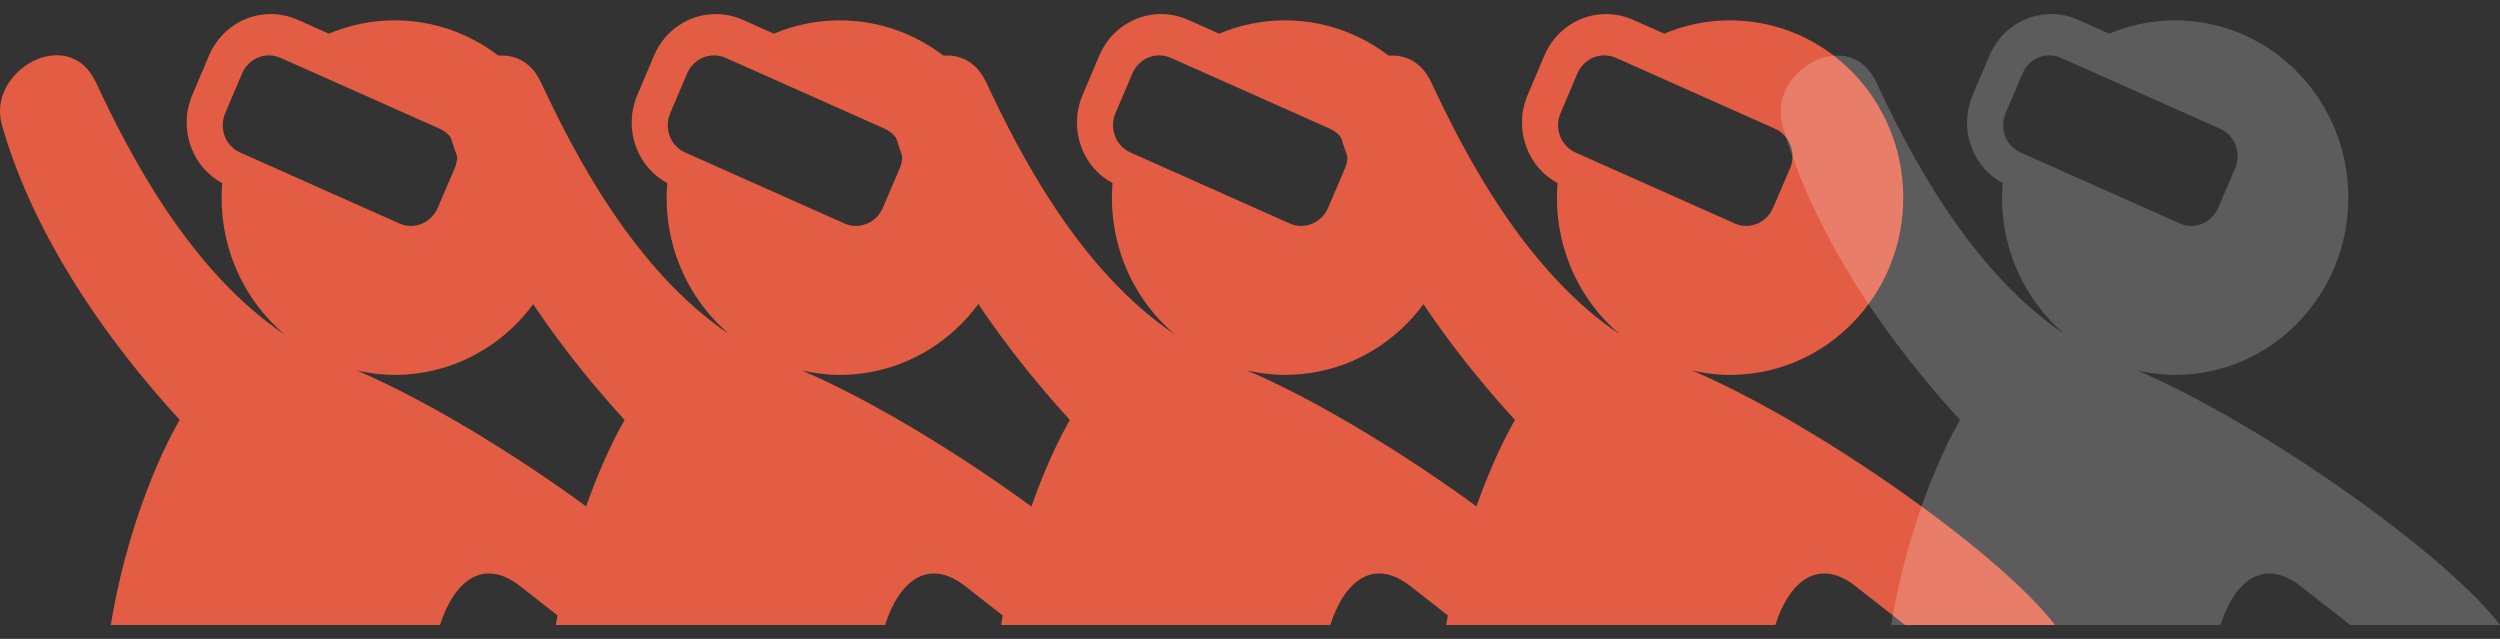
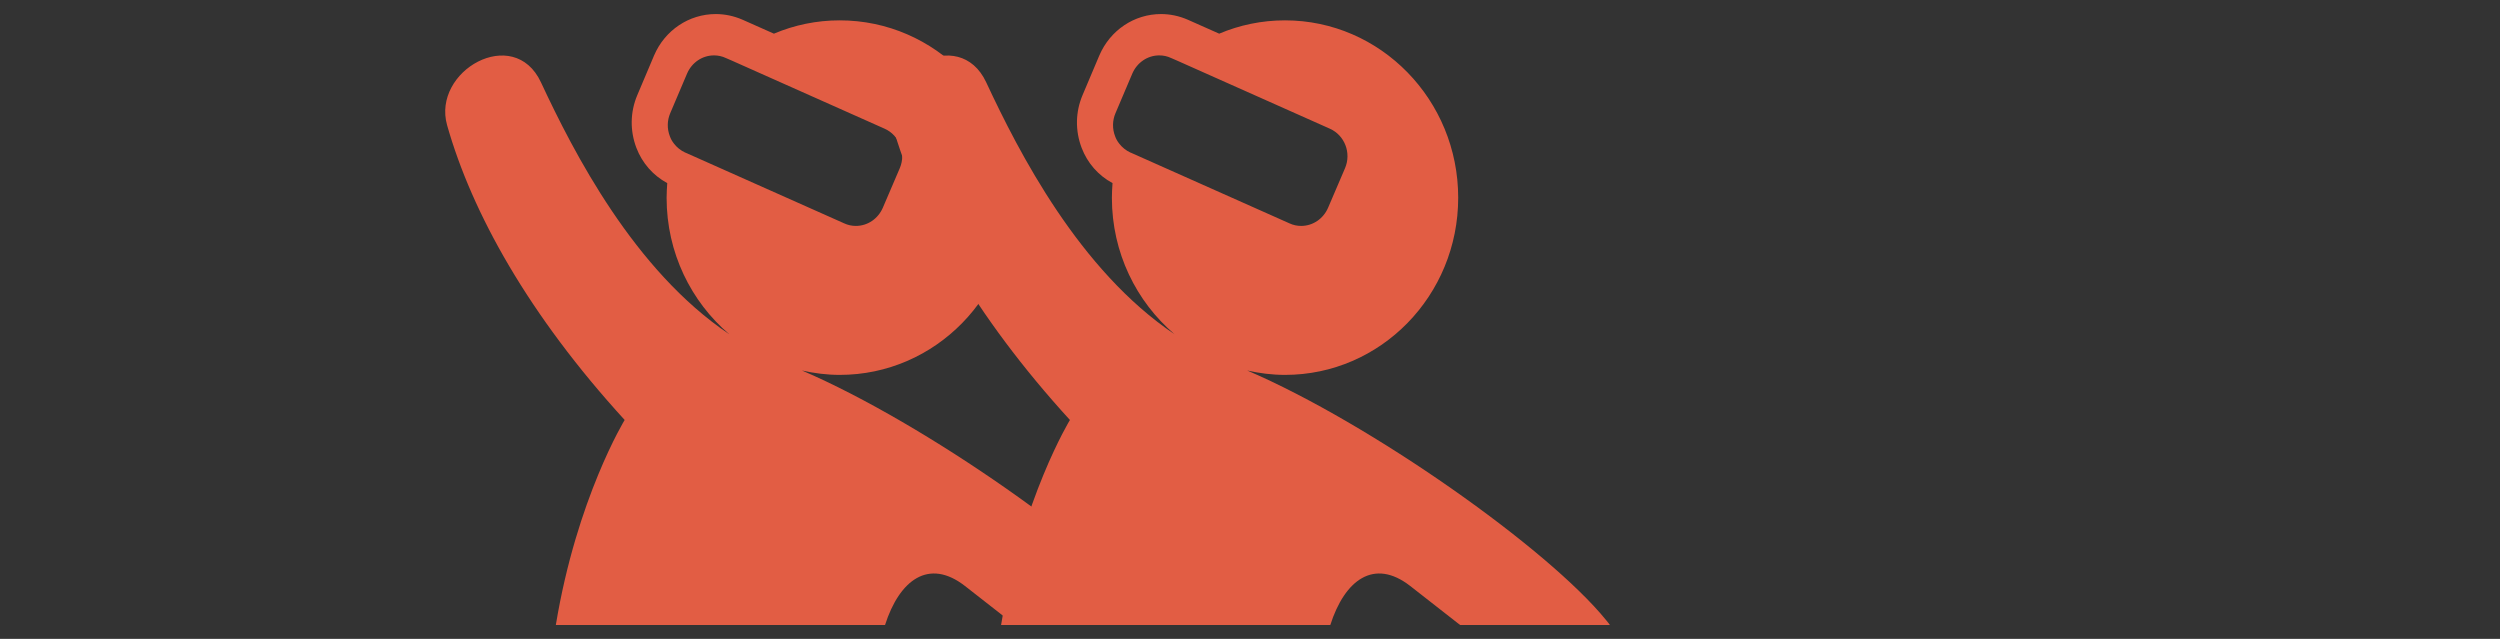
<svg xmlns="http://www.w3.org/2000/svg" width="90" height="23" viewBox="0 0 90 23" fill="none">
  <rect x="0" y="0" width="90" height="23" fill="#333333" stroke="none" />
  <g clip-path="url(#clip0_1417_25309)">
-     <path d="M6.471 15.112C6.471 15.112 4.742 17.937 3.988 22.5H15.84C16.359 20.878 17.415 20.084 18.715 21.094C19.452 21.666 20.034 22.121 20.513 22.5H25.905C25.865 22.442 25.819 22.383 25.774 22.331C23.685 19.752 17.289 15.241 12.85 13.338C13.289 13.437 13.74 13.496 14.208 13.496C17.654 13.496 20.444 10.642 20.444 7.118C20.444 3.593 17.654 0.733 14.208 0.733C13.369 0.733 12.57 0.903 11.84 1.212L10.71 0.71C10.402 0.576 10.077 0.506 9.746 0.506C8.781 0.506 7.914 1.089 7.526 1.994L6.921 3.424C6.665 4.031 6.653 4.702 6.887 5.32C7.098 5.875 7.492 6.318 8 6.592C7.988 6.767 7.977 6.942 7.977 7.123C7.977 9.096 8.856 10.858 10.231 12.031C6.807 9.732 4.633 5.495 3.452 2.963C2.471 0.856 -0.485 2.537 0.068 4.497C0.964 7.654 3.007 11.331 6.471 15.118V15.112ZM8.65 5.495C8.485 5.419 8.348 5.309 8.239 5.168C8.177 5.087 8.125 4.999 8.091 4.9C7.988 4.632 7.994 4.334 8.108 4.071L8.713 2.647C8.884 2.251 9.261 1.994 9.683 1.994C9.826 1.994 9.968 2.023 10.105 2.087L10.322 2.181L15.823 4.632C16.359 4.871 16.604 5.507 16.37 6.055L15.76 7.479C15.589 7.876 15.212 8.133 14.79 8.133C14.647 8.133 14.505 8.104 14.368 8.04L8.656 5.495H8.65Z" fill="#E25D44" />
    <path d="M22.492 15.112C22.492 15.112 20.763 17.937 20.01 22.5H31.861C32.381 20.878 33.436 20.084 34.737 21.094C35.473 21.666 36.055 22.121 36.535 22.5H41.927C41.887 22.442 41.841 22.383 41.795 22.331C39.707 19.752 33.311 15.241 28.871 13.338C29.311 13.437 29.762 13.496 30.229 13.496C33.676 13.496 36.466 10.642 36.466 7.118C36.466 3.593 33.676 0.733 30.229 0.733C29.391 0.733 28.592 0.903 27.861 1.212L26.732 0.71C26.424 0.576 26.098 0.506 25.767 0.506C24.803 0.506 23.936 1.089 23.548 1.994L22.943 3.424C22.686 4.031 22.675 4.702 22.909 5.32C23.12 5.875 23.514 6.318 24.021 6.592C24.01 6.767 23.998 6.942 23.998 7.123C23.998 9.096 24.877 10.858 26.252 12.031C22.829 9.732 20.655 5.495 19.474 2.963C18.498 0.873 15.542 2.548 16.096 4.509C16.992 7.666 19.034 11.342 22.498 15.13L22.492 15.112ZM24.672 5.495C24.506 5.419 24.369 5.309 24.261 5.168C24.198 5.087 24.147 4.999 24.113 4.9C24.01 4.632 24.016 4.334 24.13 4.071L24.735 2.647C24.906 2.251 25.282 1.994 25.705 1.994C25.847 1.994 25.99 2.023 26.127 2.087L26.344 2.181L31.844 4.632C32.381 4.871 32.626 5.507 32.392 6.055L31.782 7.479C31.61 7.876 31.234 8.133 30.811 8.133C30.669 8.133 30.526 8.104 30.389 8.04L24.677 5.495H24.672Z" fill="#E25D44" />
    <path d="M38.522 15.112C38.522 15.112 36.793 17.937 36.039 22.5H47.891C48.41 20.878 49.465 20.084 50.766 21.094C51.502 21.666 52.084 22.121 52.564 22.5H57.956C57.916 22.442 57.87 22.383 57.825 22.331C55.736 19.752 49.34 15.241 44.901 13.338C45.34 13.437 45.791 13.496 46.259 13.496C49.705 13.496 52.495 10.642 52.495 7.118C52.495 3.593 49.699 0.733 46.259 0.733C45.42 0.733 44.621 0.903 43.891 1.212L42.761 0.71C42.453 0.576 42.128 0.506 41.797 0.506C40.832 0.506 39.965 1.089 39.577 1.994L38.972 3.424C38.715 4.031 38.704 4.702 38.938 5.32C39.149 5.875 39.543 6.318 40.051 6.592C40.039 6.767 40.028 6.942 40.028 7.123C40.028 9.096 40.907 10.858 42.282 12.031C38.858 9.732 36.684 5.495 35.503 2.963C34.527 0.873 31.572 2.548 32.125 4.509C33.021 7.666 35.064 11.342 38.527 15.13L38.522 15.112ZM40.701 5.495C40.536 5.419 40.399 5.309 40.29 5.168C40.227 5.087 40.176 4.999 40.142 4.9C40.039 4.632 40.045 4.334 40.159 4.071L40.764 2.647C40.935 2.251 41.312 1.994 41.734 1.994C41.877 1.994 42.019 2.023 42.156 2.087L42.373 2.181L47.873 4.632C48.41 4.871 48.655 5.507 48.421 6.055L47.811 7.479C47.64 7.876 47.263 8.133 46.841 8.133C46.698 8.133 46.555 8.104 46.419 8.04L40.707 5.495H40.701Z" fill="#E25D44" />
-     <path d="M54.543 15.112C54.543 15.112 52.814 17.937 52.061 22.5H63.912C64.431 20.878 65.487 20.084 66.788 21.094C67.524 21.666 68.106 22.121 68.585 22.5H73.977C73.938 22.442 73.892 22.383 73.846 22.331C71.758 19.752 65.361 15.241 60.922 13.338C61.362 13.437 61.812 13.496 62.28 13.496C65.727 13.496 68.517 10.642 68.517 7.118C68.517 3.593 65.727 0.733 62.28 0.733C61.441 0.733 60.643 0.903 59.912 1.212L58.782 0.71C58.474 0.576 58.149 0.506 57.818 0.506C56.854 0.506 55.987 1.089 55.599 1.994L54.994 3.424C54.737 4.031 54.725 4.702 54.959 5.32C55.171 5.875 55.564 6.318 56.072 6.592C56.061 6.767 56.049 6.942 56.049 7.123C56.049 9.096 56.928 10.858 58.303 12.031C54.88 9.732 52.706 5.495 51.525 2.963C50.549 0.873 47.593 2.548 48.147 4.509C49.042 7.666 51.085 11.342 54.549 15.13L54.543 15.112ZM56.723 5.495C56.557 5.419 56.42 5.309 56.312 5.168C56.249 5.087 56.198 4.999 56.163 4.9C56.061 4.632 56.066 4.334 56.181 4.071L56.785 2.647C56.957 2.251 57.333 1.994 57.755 1.994C57.898 1.994 58.041 2.023 58.178 2.087L58.395 2.181L63.895 4.632C64.431 4.871 64.677 5.507 64.443 6.055L63.832 7.479C63.661 7.876 63.285 8.133 62.862 8.133C62.72 8.133 62.577 8.104 62.44 8.04L56.728 5.495H56.723Z" fill="#E25D44" />
-     <path opacity="0.2" d="M70.566 15.112C70.566 15.112 68.838 17.937 68.084 22.5H79.936C80.455 20.878 81.51 20.084 82.811 21.094C83.547 21.666 84.129 22.121 84.609 22.5H90.001C89.961 22.442 89.915 22.383 89.87 22.331C87.781 19.752 81.385 15.241 76.946 13.338C77.385 13.437 77.836 13.496 78.304 13.496C81.75 13.496 84.54 10.642 84.54 7.118C84.54 3.593 81.75 0.733 78.304 0.733C77.465 0.733 76.666 0.903 75.936 1.212L74.806 0.71C74.498 0.576 74.173 0.506 73.842 0.506C72.877 0.506 72.01 1.089 71.622 1.994L71.017 3.424C70.76 4.031 70.749 4.702 70.983 5.32C71.194 5.875 71.588 6.318 72.096 6.592C72.084 6.767 72.073 6.942 72.073 7.123C72.073 9.096 72.951 10.858 74.327 12.031C70.903 9.732 68.729 5.495 67.548 2.963C66.572 0.873 63.617 2.548 64.17 4.509C65.066 7.666 67.109 11.342 70.572 15.13L70.566 15.112ZM72.746 5.495C72.581 5.419 72.444 5.309 72.335 5.168C72.272 5.087 72.221 4.999 72.187 4.9C72.084 4.632 72.09 4.334 72.204 4.071L72.809 2.647C72.98 2.251 73.357 1.994 73.779 1.994C73.921 1.994 74.064 2.023 74.201 2.087L74.418 2.181L79.918 4.632C80.455 4.871 80.7 5.507 80.466 6.055L79.856 7.479C79.684 7.876 79.308 8.133 78.886 8.133C78.743 8.133 78.6 8.104 78.463 8.04L72.752 5.495H72.746Z" fill="white" />
  </g>
  <defs>
    <clipPath id="clip0_1417_25309">
      <rect width="90" height="22" fill="white" transform="translate(0 0.5)" />
    </clipPath>
  </defs>
</svg>